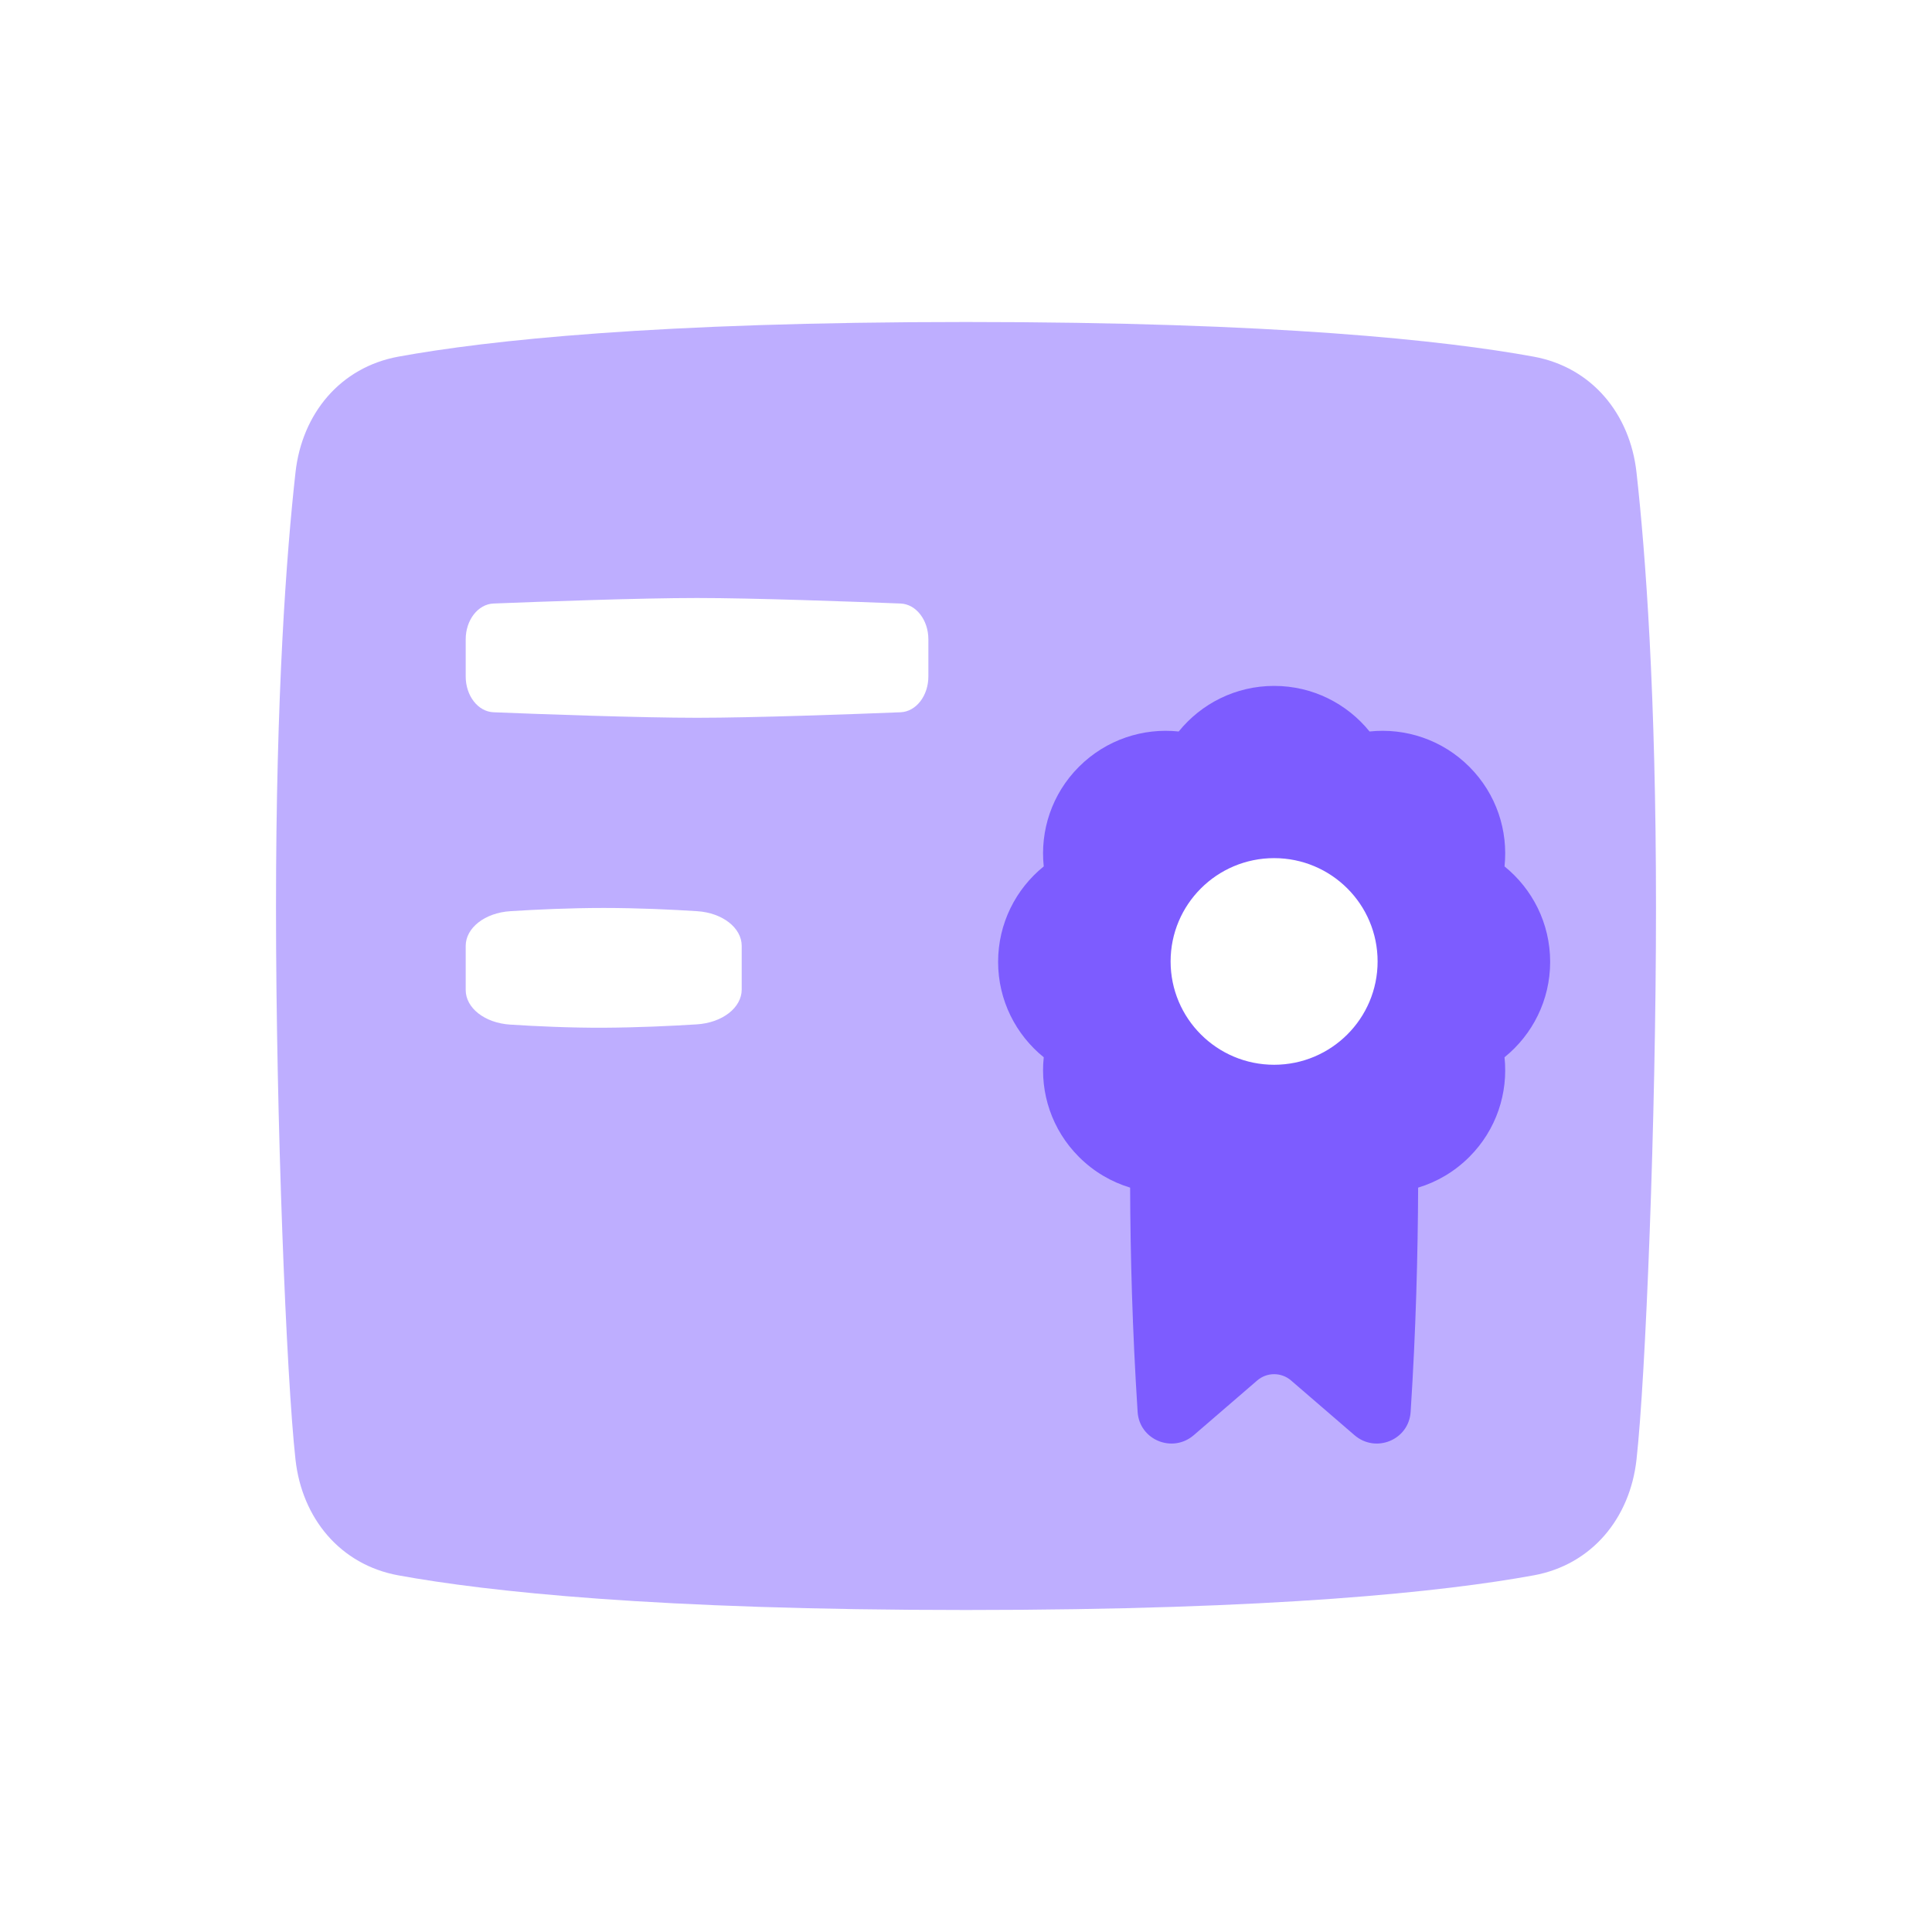
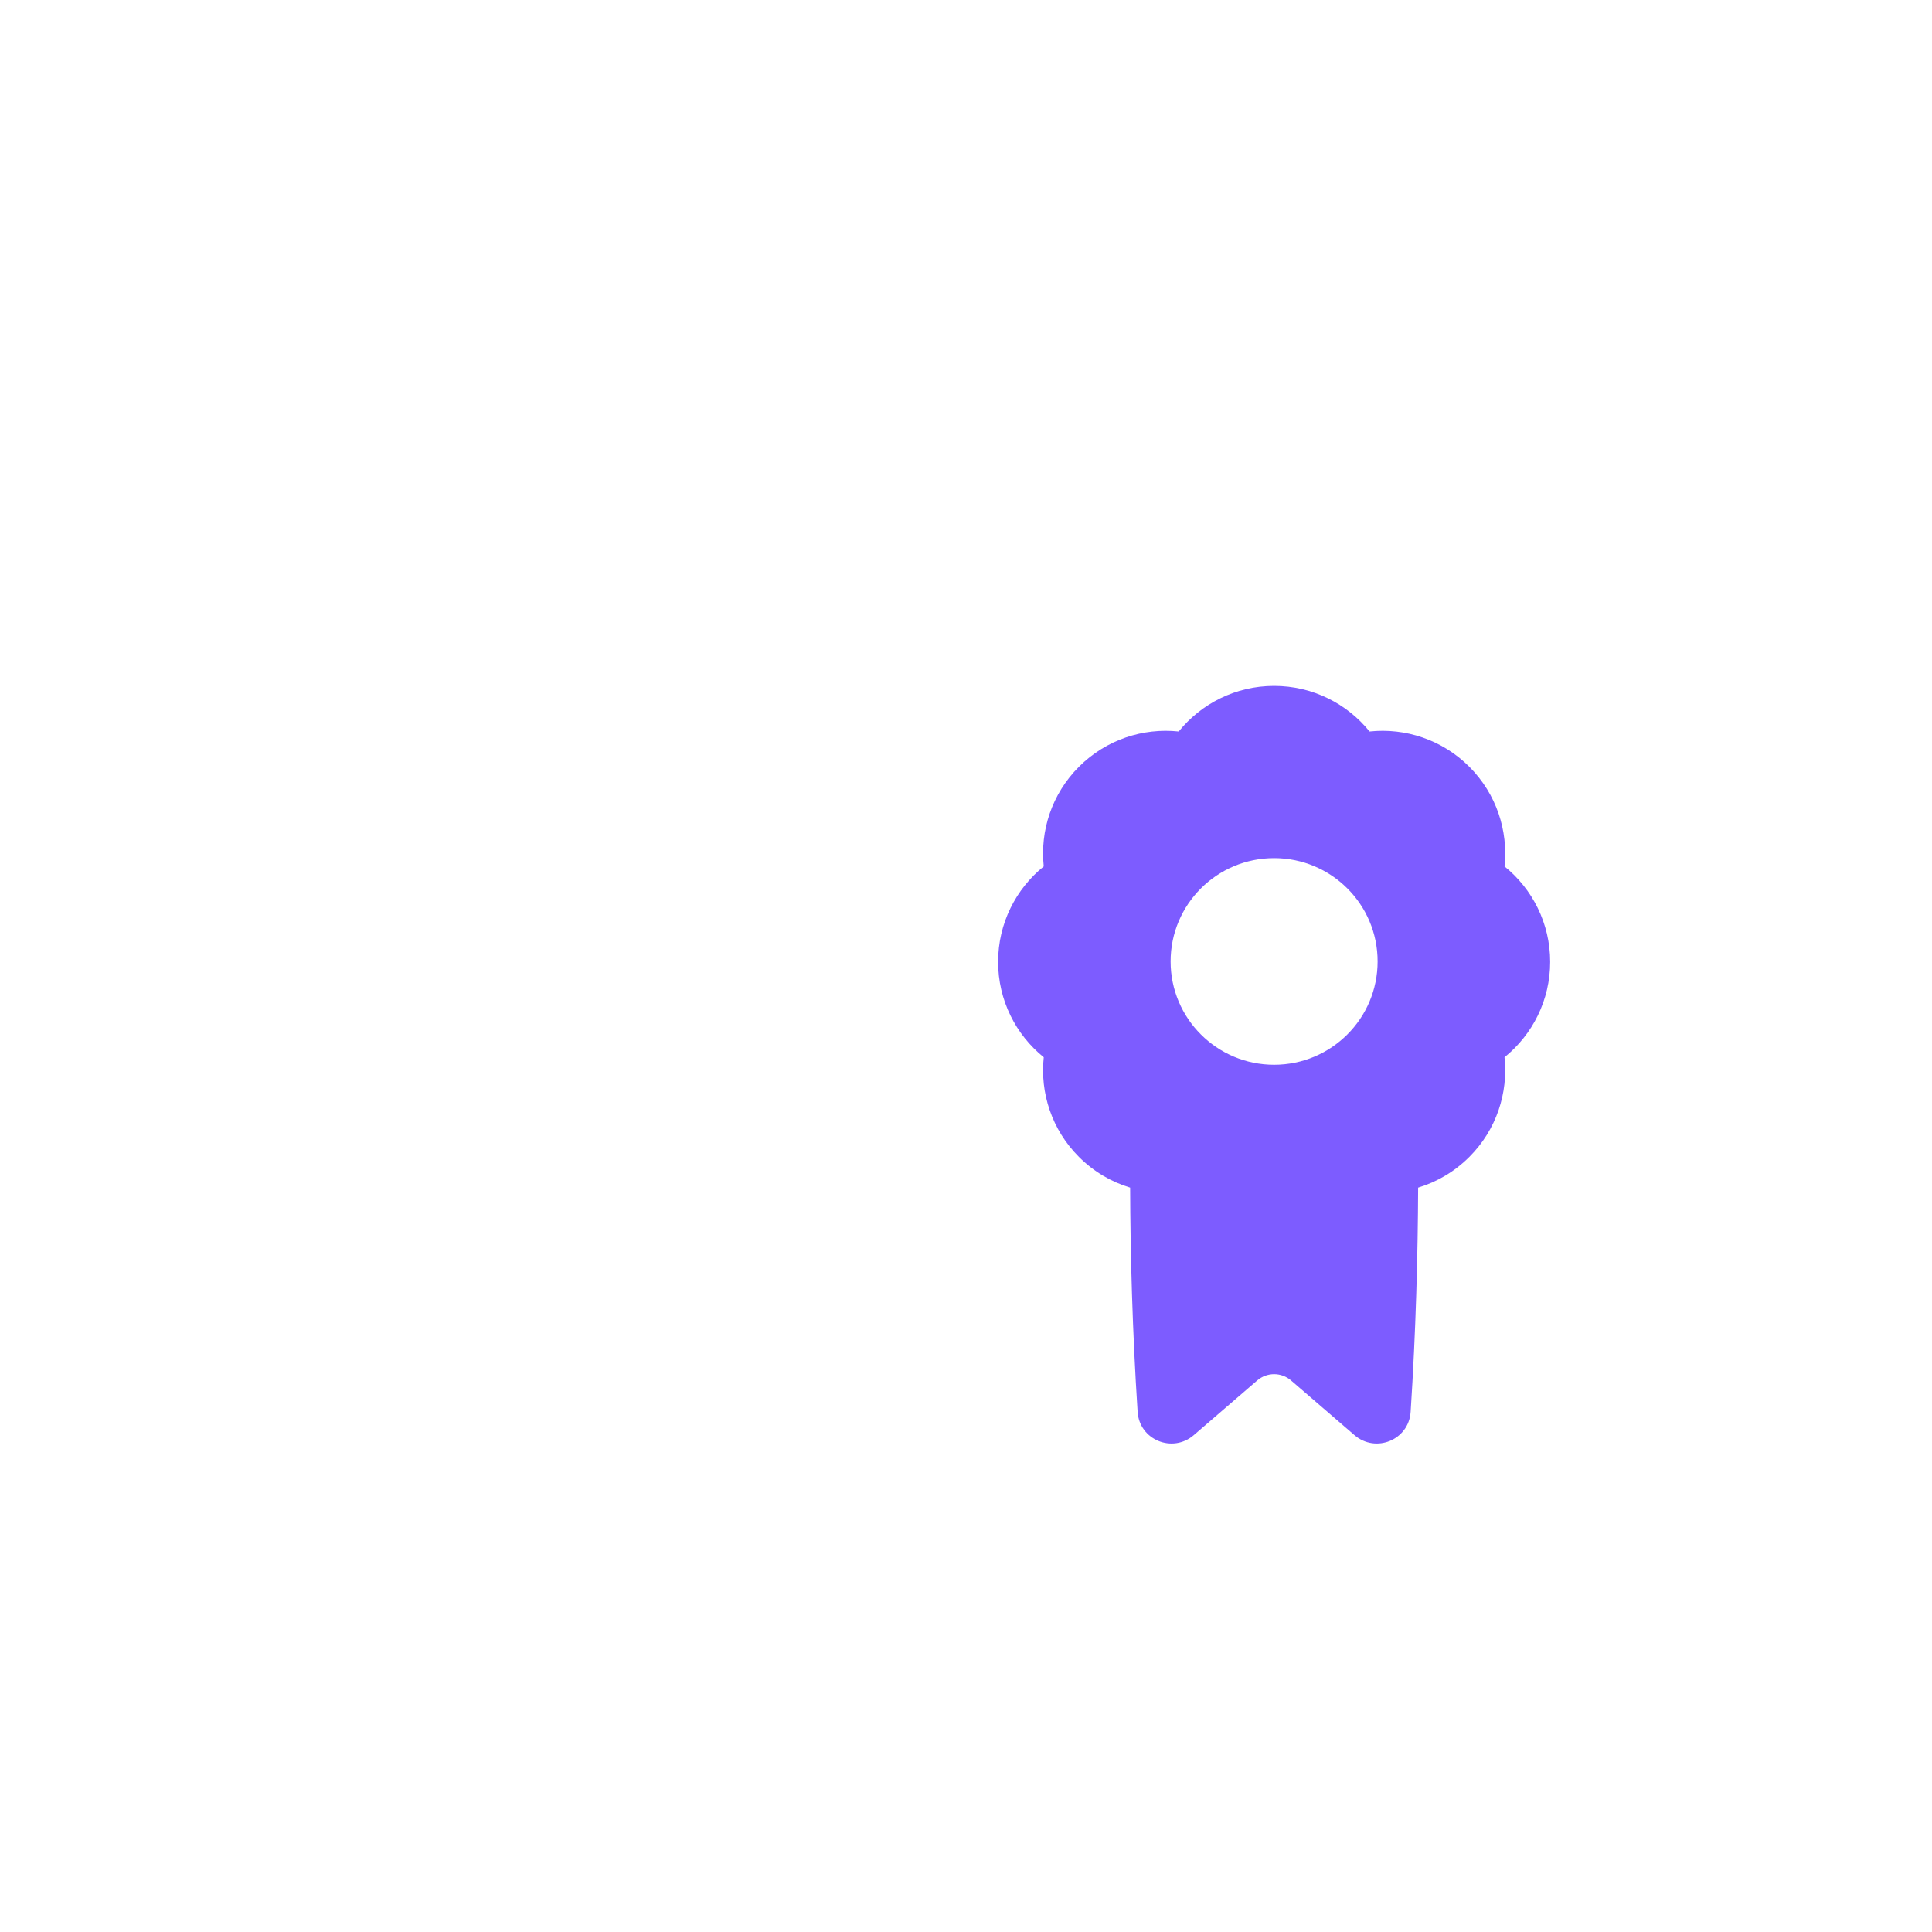
<svg xmlns="http://www.w3.org/2000/svg" width="42" height="42" viewBox="0 0 42 42" fill="none">
-   <path fill-rule="evenodd" clip-rule="evenodd" d="M8.661 7.753C7.397 7.984 6.566 8.993 6.424 10.268C6.226 12.045 6 15.092 6 19.727C6 24.363 6.226 29.955 6.424 31.732C6.566 33.007 7.397 34.017 8.661 34.247C10.589 34.599 14.264 35 21 35C27.736 35 31.411 34.599 33.339 34.247C34.603 34.017 35.434 33.007 35.576 31.732C35.774 29.955 36 24.363 36 19.727C36 15.092 35.774 12.045 35.576 10.268C35.434 8.993 34.603 7.984 33.339 7.753C31.411 7.401 27.736 7 21 7C14.264 7 10.589 7.401 8.661 7.753ZM11.097 19.808C10.538 19.843 10.124 20.173 10.124 20.563V21.522C10.124 21.91 10.534 22.238 11.09 22.274C11.649 22.31 12.387 22.345 13.124 22.342C13.855 22.338 14.587 22.304 15.144 22.269C15.706 22.235 16.124 21.904 16.124 21.512V20.563C16.124 20.173 15.71 19.843 15.151 19.808C14.593 19.773 13.858 19.738 13.124 19.738C12.39 19.738 11.656 19.773 11.097 19.808ZM10.124 13.899C10.124 13.479 10.391 13.133 10.73 13.12C11.773 13.079 13.918 13 15.153 13C16.388 13 18.533 13.079 19.576 13.12C19.915 13.133 20.182 13.479 20.182 13.899V14.705C20.182 15.126 19.915 15.471 19.576 15.484C18.533 15.526 16.388 15.604 15.153 15.604C13.918 15.604 11.773 15.526 10.73 15.484C10.391 15.471 10.124 15.126 10.124 14.705V13.899ZM30.199 20.978C30.199 22.384 29.079 23.524 27.699 23.524C26.318 23.524 25.199 22.384 25.199 20.978C25.199 19.572 26.318 18.433 27.699 18.433C29.079 18.433 30.199 19.572 30.199 20.978Z" fill="#7F5FFF" fill-opacity="0.5" />
  <path fill-rule="evenodd" clip-rule="evenodd" d="M22.69 22.984C22.085 22.495 21.698 21.747 21.698 20.91C21.698 20.072 22.085 19.324 22.69 18.835C22.608 18.062 22.863 17.261 23.456 16.668C24.049 16.076 24.851 15.82 25.624 15.902C26.113 15.298 26.86 14.911 27.698 14.911C28.537 14.911 29.284 15.298 29.773 15.902C30.546 15.82 31.349 16.076 31.941 16.668C32.534 17.261 32.789 18.062 32.707 18.835C33.312 19.324 33.699 20.072 33.699 20.91C33.699 21.747 33.312 22.495 32.707 22.984C32.789 23.757 32.534 24.559 31.941 25.151C31.619 25.473 31.236 25.695 30.829 25.818C30.823 27.257 30.781 28.924 30.666 30.694C30.626 31.304 29.908 31.598 29.445 31.199L28.066 30.01C27.855 29.828 27.542 29.828 27.331 30.01L25.952 31.199C25.489 31.598 24.771 31.304 24.731 30.694C24.616 28.924 24.573 27.257 24.568 25.818C24.161 25.695 23.778 25.473 23.456 25.151C22.863 24.559 22.608 23.757 22.69 22.984ZM29.948 20.901C29.948 22.141 28.941 23.147 27.698 23.147C26.456 23.147 25.448 22.141 25.448 20.901C25.448 19.66 26.456 18.655 27.698 18.655C28.941 18.655 29.948 19.66 29.948 20.901Z" fill="#7D5CFF" />
</svg>